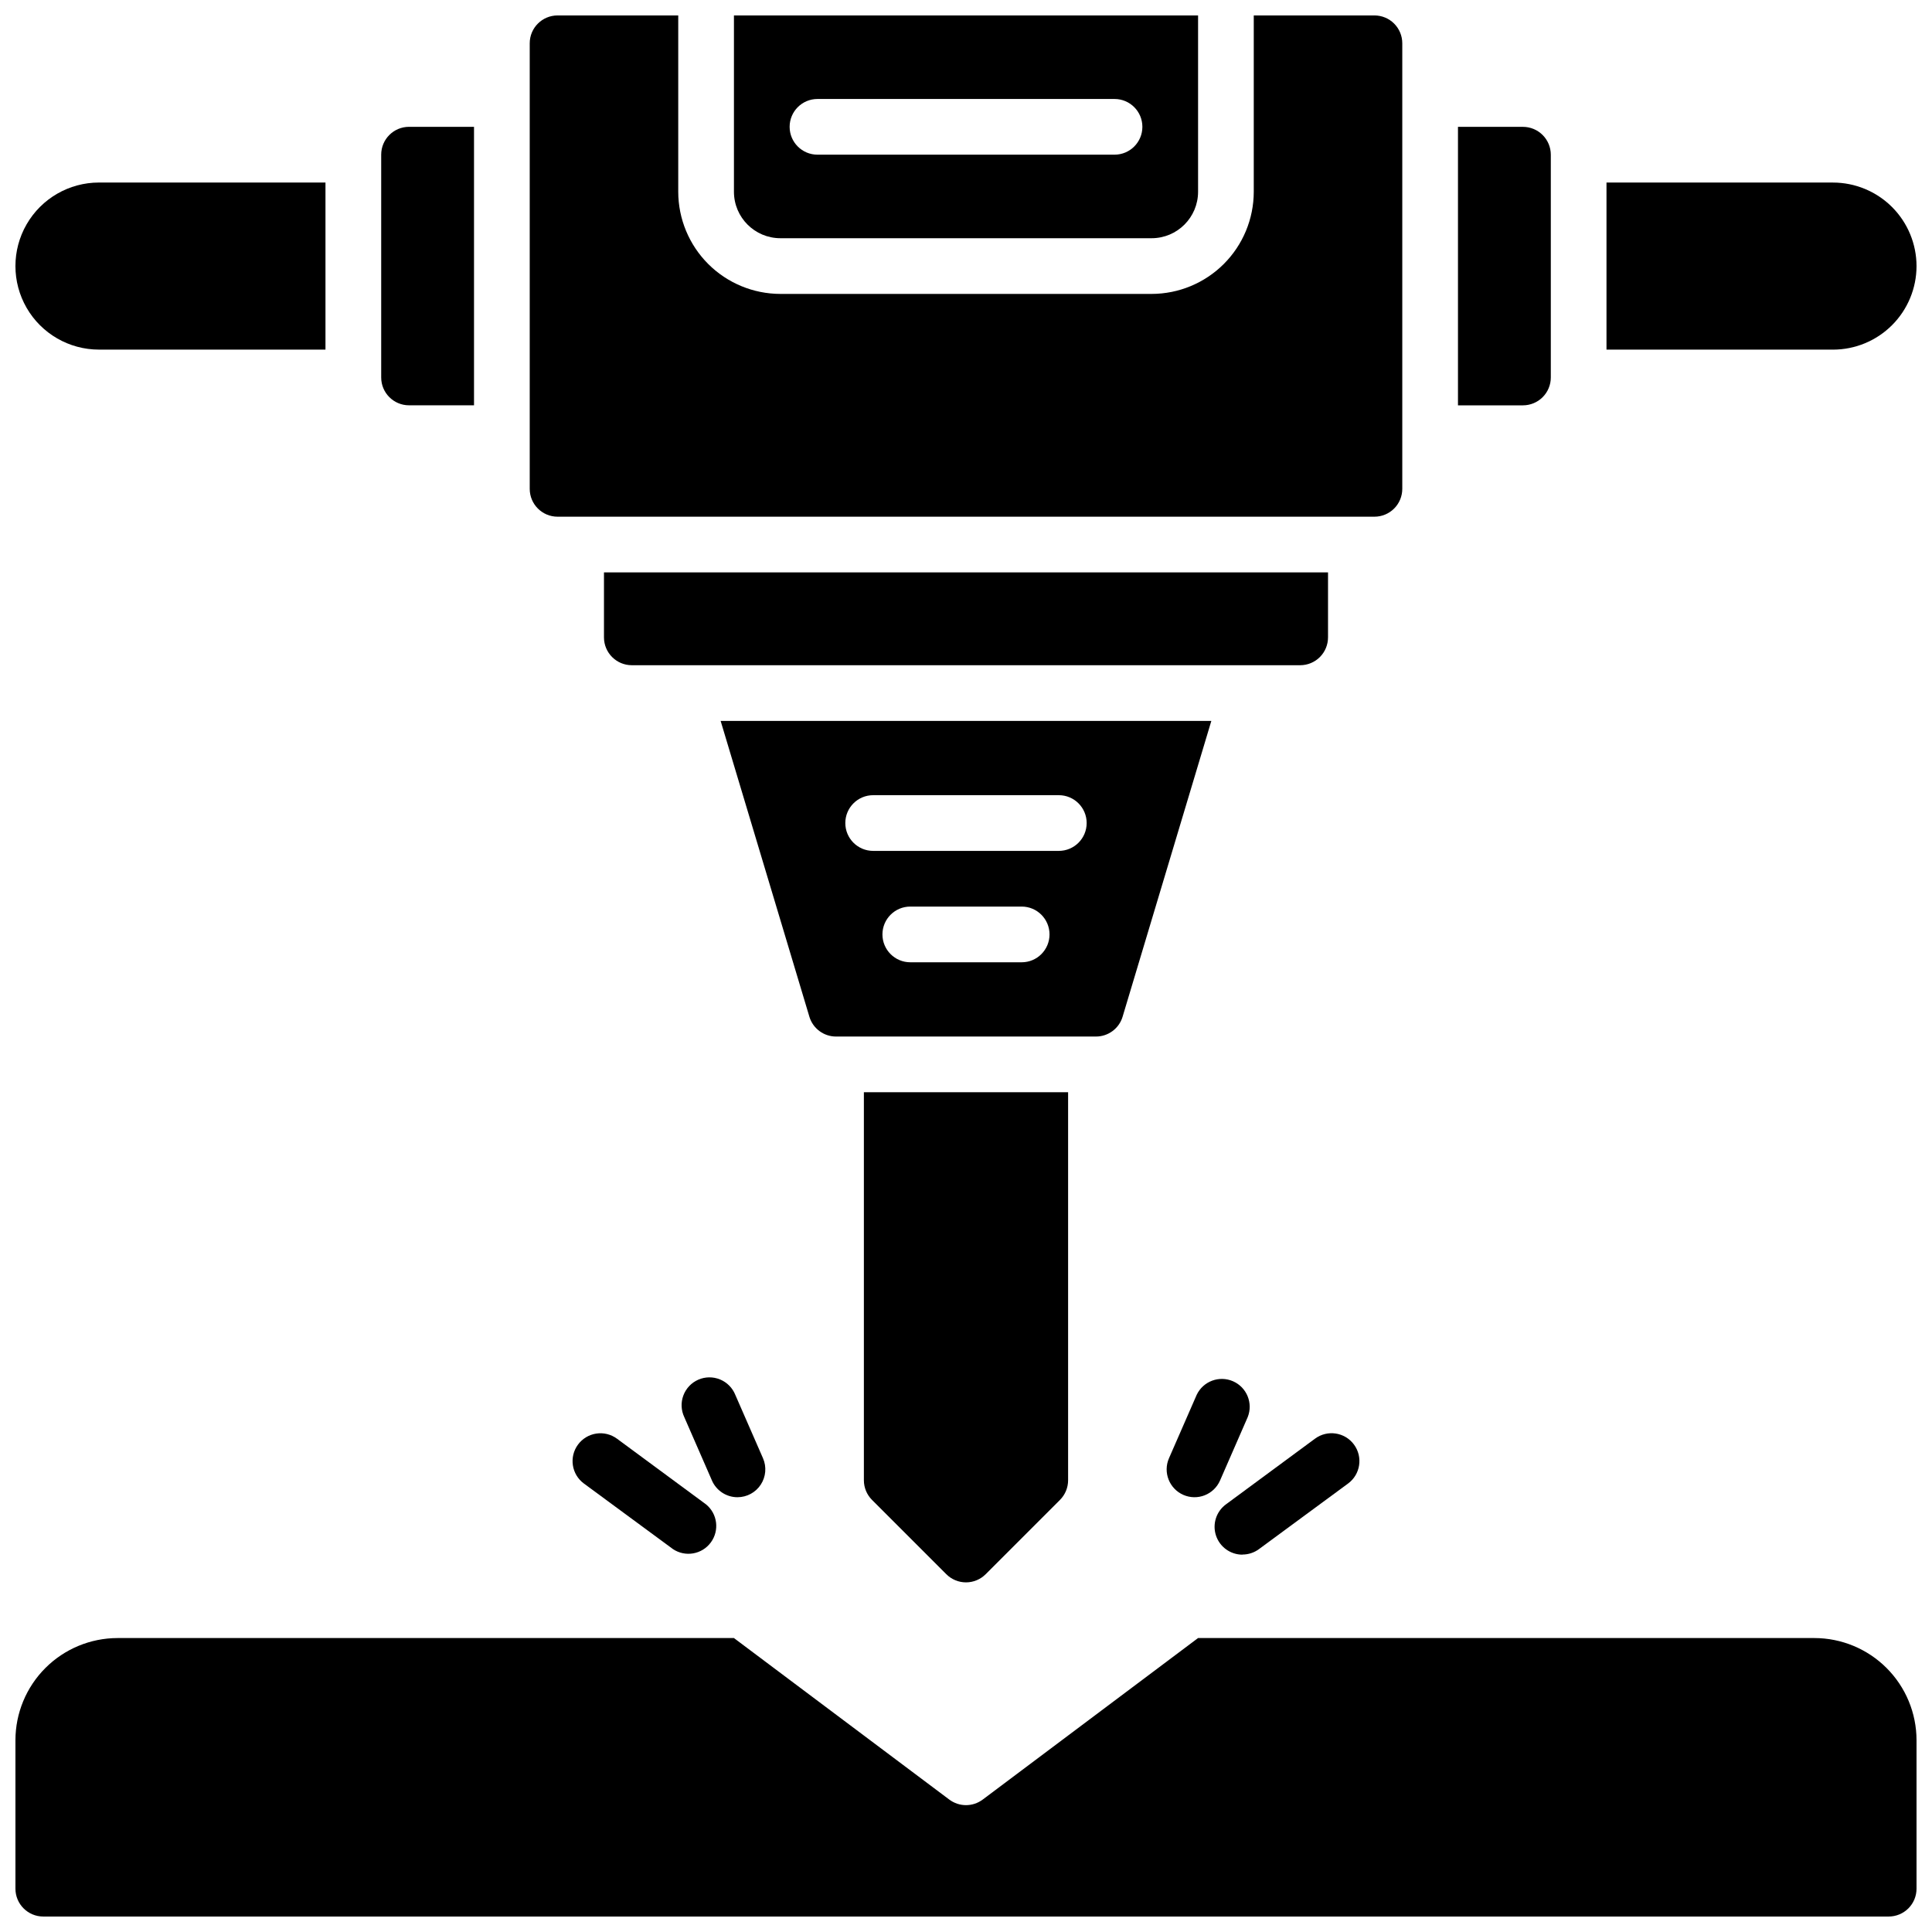
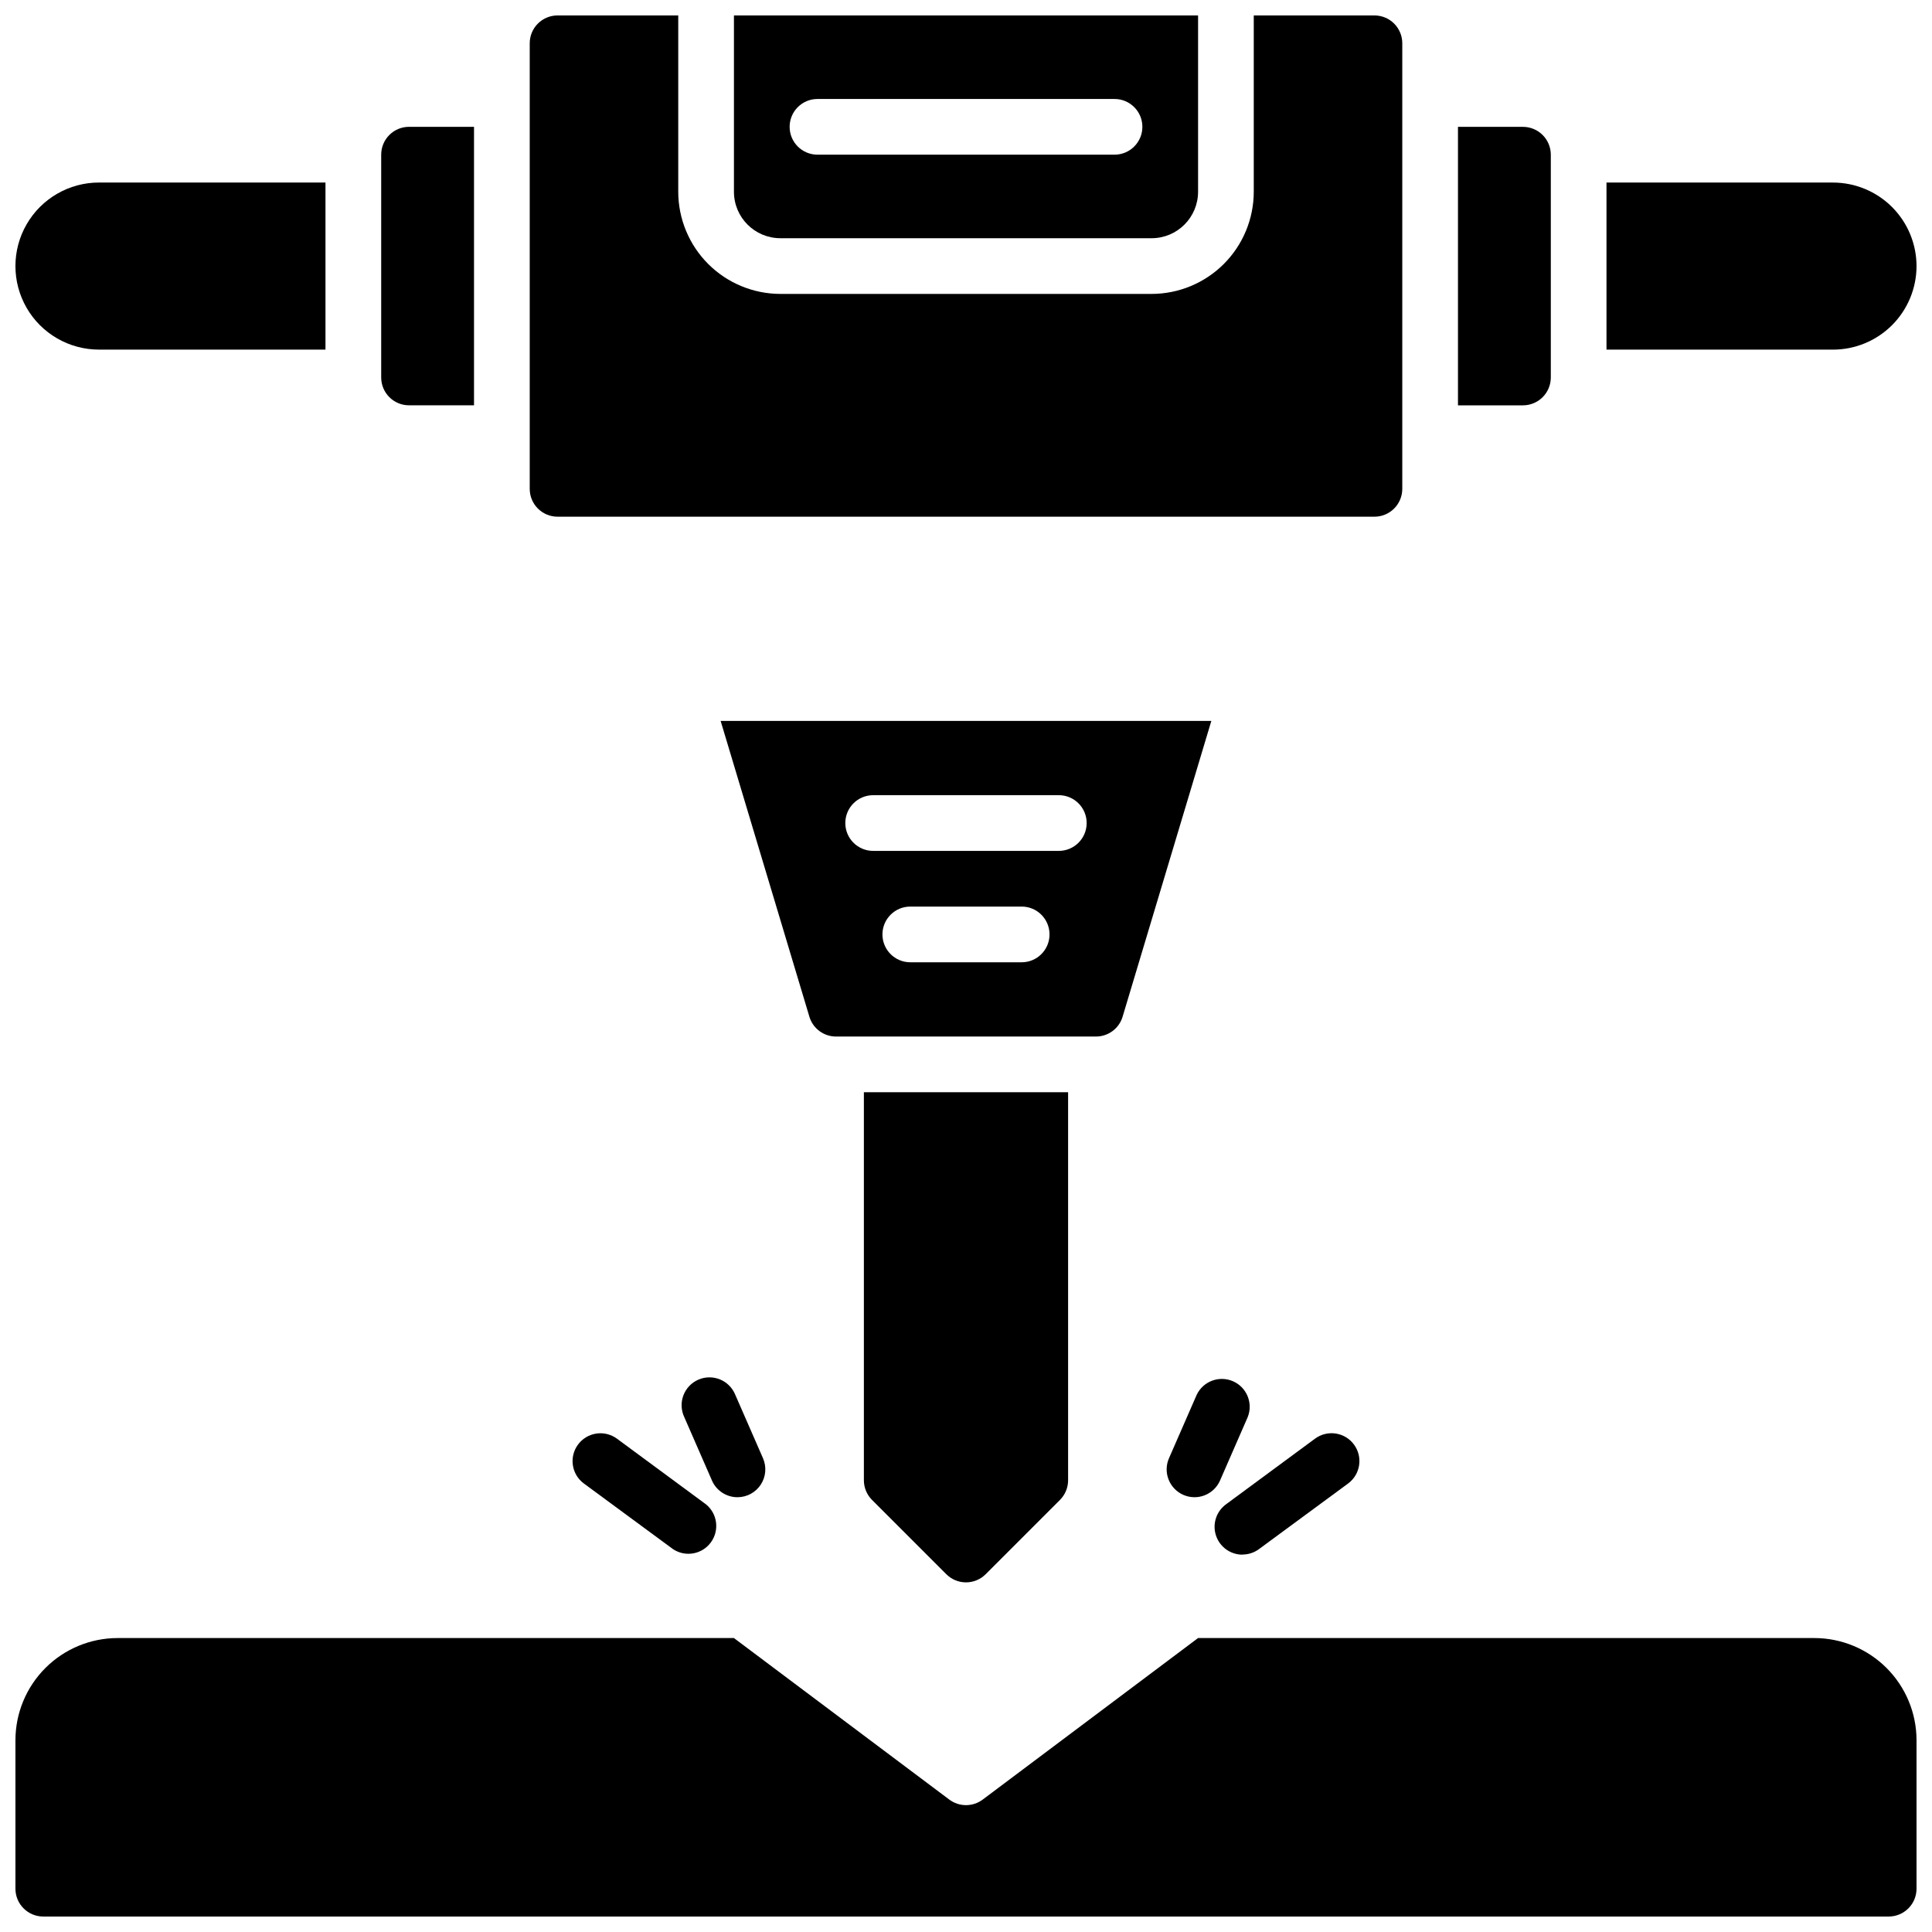
<svg xmlns="http://www.w3.org/2000/svg" width="800px" height="800px" version="1.1" viewBox="144 144 512 512">
  <defs>
    <clipPath id="e">
      <path d="m284 148.09h232v132.91h-232z" />
    </clipPath>
    <clipPath id="d">
      <path d="m338 148.09h124v59.906h-124z" />
    </clipPath>
    <clipPath id="c">
      <path d="m569 192h82.902v45h-82.902z" />
    </clipPath>
    <clipPath id="b">
      <path d="m148.09 192h82.906v45h-82.906z" />
    </clipPath>
    <clipPath id="a">
      <path d="m148.09 578h503.81v73.902h-503.81z" />
    </clipPath>
  </defs>
  <g clip-path="url(#e)">
    <path d="m291.76 280.93h216.48c1.957 0 3.836-0.777 5.219-2.16 1.383-1.387 2.16-3.262 2.16-5.219v-118.08c0-1.957-0.777-3.832-2.16-5.219-1.383-1.383-3.262-2.16-5.219-2.16h-31.98v46.738c-0.008 7.176-2.863 14.051-7.938 19.125-5.07 5.07-11.949 7.926-19.121 7.938h-98.402c-7.172-0.012-14.051-2.867-19.121-7.938-5.074-5.074-7.926-11.949-7.938-19.125v-46.738h-31.98c-4.074 0-7.379 3.305-7.379 7.379v118.08c0 4.074 3.305 7.379 7.379 7.379z" />
  </g>
  <path d="m473.27 555.97c1.574 0 3.106-0.504 4.371-1.438l23.617-17.387c3.281-2.418 3.981-7.039 1.562-10.32-2.418-3.285-7.039-3.984-10.32-1.566l-23.617 17.418c-2.57 1.891-3.633 5.219-2.637 8.246 0.996 3.031 3.824 5.078 7.016 5.078z" />
  <path d="m457.6 540.16c1.793 0.785 3.828 0.824 5.652 0.109 1.82-0.715 3.285-2.121 4.07-3.918l7.332-16.797c1.48-3.703-0.246-7.91-3.898-9.508-3.656-1.594-7.914 0-9.625 3.606l-7.34 16.797c-1.629 3.731 0.078 8.078 3.809 9.711z" />
  <path d="m297.17 526.84c-2.414 3.285-1.707 7.898 1.574 10.312l23.617 17.387h-0.004c3.277 2.172 7.68 1.395 10.012-1.766 2.336-3.164 1.785-7.598-1.254-10.09l-23.613-17.418c-1.582-1.16-3.555-1.648-5.492-1.352-1.938 0.293-3.68 1.348-4.84 2.926z" />
  <path d="m339.44 540.78c2.492-0.004 4.812-1.258 6.172-3.34 1.363-2.082 1.586-4.711 0.59-6.992l-7.34-16.797c-0.742-1.855-2.203-3.328-4.051-4.086-1.848-0.758-3.926-0.734-5.754 0.066-1.832 0.797-3.258 2.305-3.957 4.176-0.703 1.867-0.613 3.941 0.242 5.746l7.332 16.797h-0.004c1.176 2.691 3.836 4.43 6.769 4.43z" />
  <g clip-path="url(#d)">
    <path d="m350.8 207.13h98.402c6.789-0.008 12.289-5.512 12.301-12.301v-46.738h-123v46.738c0.008 6.789 5.508 12.293 12.297 12.301zm9.84-36.898h78.723c4.074 0 7.379 3.305 7.379 7.379 0 4.078-3.305 7.379-7.379 7.379h-78.723c-4.074 0-7.379-3.301-7.379-7.379 0-4.074 3.305-7.379 7.379-7.379z" />
  </g>
  <path d="m441.5 413.44 23.516-78.387h-130.04l23.52 78.387h-0.004c0.938 3.117 3.809 5.254 7.066 5.254h68.879c3.258 0 6.133-2.137 7.066-5.254zm-26.746-14.426h-29.52c-4.074 0-7.379-3.305-7.379-7.383 0-4.074 3.305-7.379 7.379-7.379h29.52c4.078 0 7.379 3.305 7.379 7.379 0 4.078-3.301 7.383-7.379 7.383zm9.84-29.52h-49.199c-4.074 0-7.379-3.305-7.379-7.383 0-4.074 3.305-7.379 7.379-7.379h49.199c4.078 0 7.383 3.305 7.383 7.379 0 4.078-3.305 7.383-7.383 7.383z" />
  <path d="m554.98 244.04v-59.043c0-1.957-0.777-3.832-2.164-5.215-1.383-1.387-3.262-2.164-5.219-2.164h-17.219v73.801h17.219c1.957 0 3.836-0.777 5.219-2.16 1.387-1.387 2.164-3.262 2.164-5.219z" />
  <g clip-path="url(#c)">
    <path d="m651.9 214.52c-0.004-5.871-2.34-11.5-6.488-15.652-4.152-4.148-9.781-6.484-15.652-6.488h-60.023v44.277h60.023c5.871-0.004 11.5-2.336 15.652-6.488 4.148-4.152 6.484-9.781 6.488-15.648z" />
  </g>
  <path d="m252.4 251.41h17.219v-73.801h-17.219c-4.078 0-7.379 3.305-7.379 7.379v59.043c0 4.074 3.301 7.379 7.379 7.379z" />
  <g clip-path="url(#b)">
    <path d="m170.23 236.65h60.023v-44.277h-60.023c-7.91 0-15.219 4.219-19.176 11.07-3.953 6.848-3.953 15.289 0 22.141 3.957 6.848 11.266 11.066 19.176 11.066z" />
  </g>
-   <path d="m488.56 320.29c1.957 0 3.836-0.777 5.219-2.16 1.383-1.383 2.16-3.262 2.16-5.219v-17.219h-191.88v17.219c0 4.074 3.305 7.379 7.379 7.379z" />
  <path d="m375.1 541.5 19.68 19.68h0.004c1.379 1.387 3.258 2.164 5.215 2.164s3.832-0.777 5.215-2.164l19.68-19.68c1.387-1.383 2.164-3.262 2.164-5.219v-102.83h-54.121v102.83c0 1.957 0.777 3.836 2.164 5.219z" />
  <g clip-path="url(#a)">
    <path d="m624.84 578.1h-163.34l-57.07 42.805h-0.004c-2.625 1.969-6.231 1.969-8.855 0l-57.07-42.805h-163.35c-7.172 0.012-14.051 2.867-19.121 7.938-5.074 5.074-7.926 11.949-7.938 19.125v39.359c0 4.074 3.305 7.379 7.379 7.379h489.05c1.957 0 3.836-0.777 5.219-2.16 1.383-1.383 2.16-3.262 2.16-5.219v-39.359c-0.008-7.176-2.863-14.051-7.938-19.125-5.07-5.07-11.949-7.926-19.121-7.938z" />
  </g>
</svg>